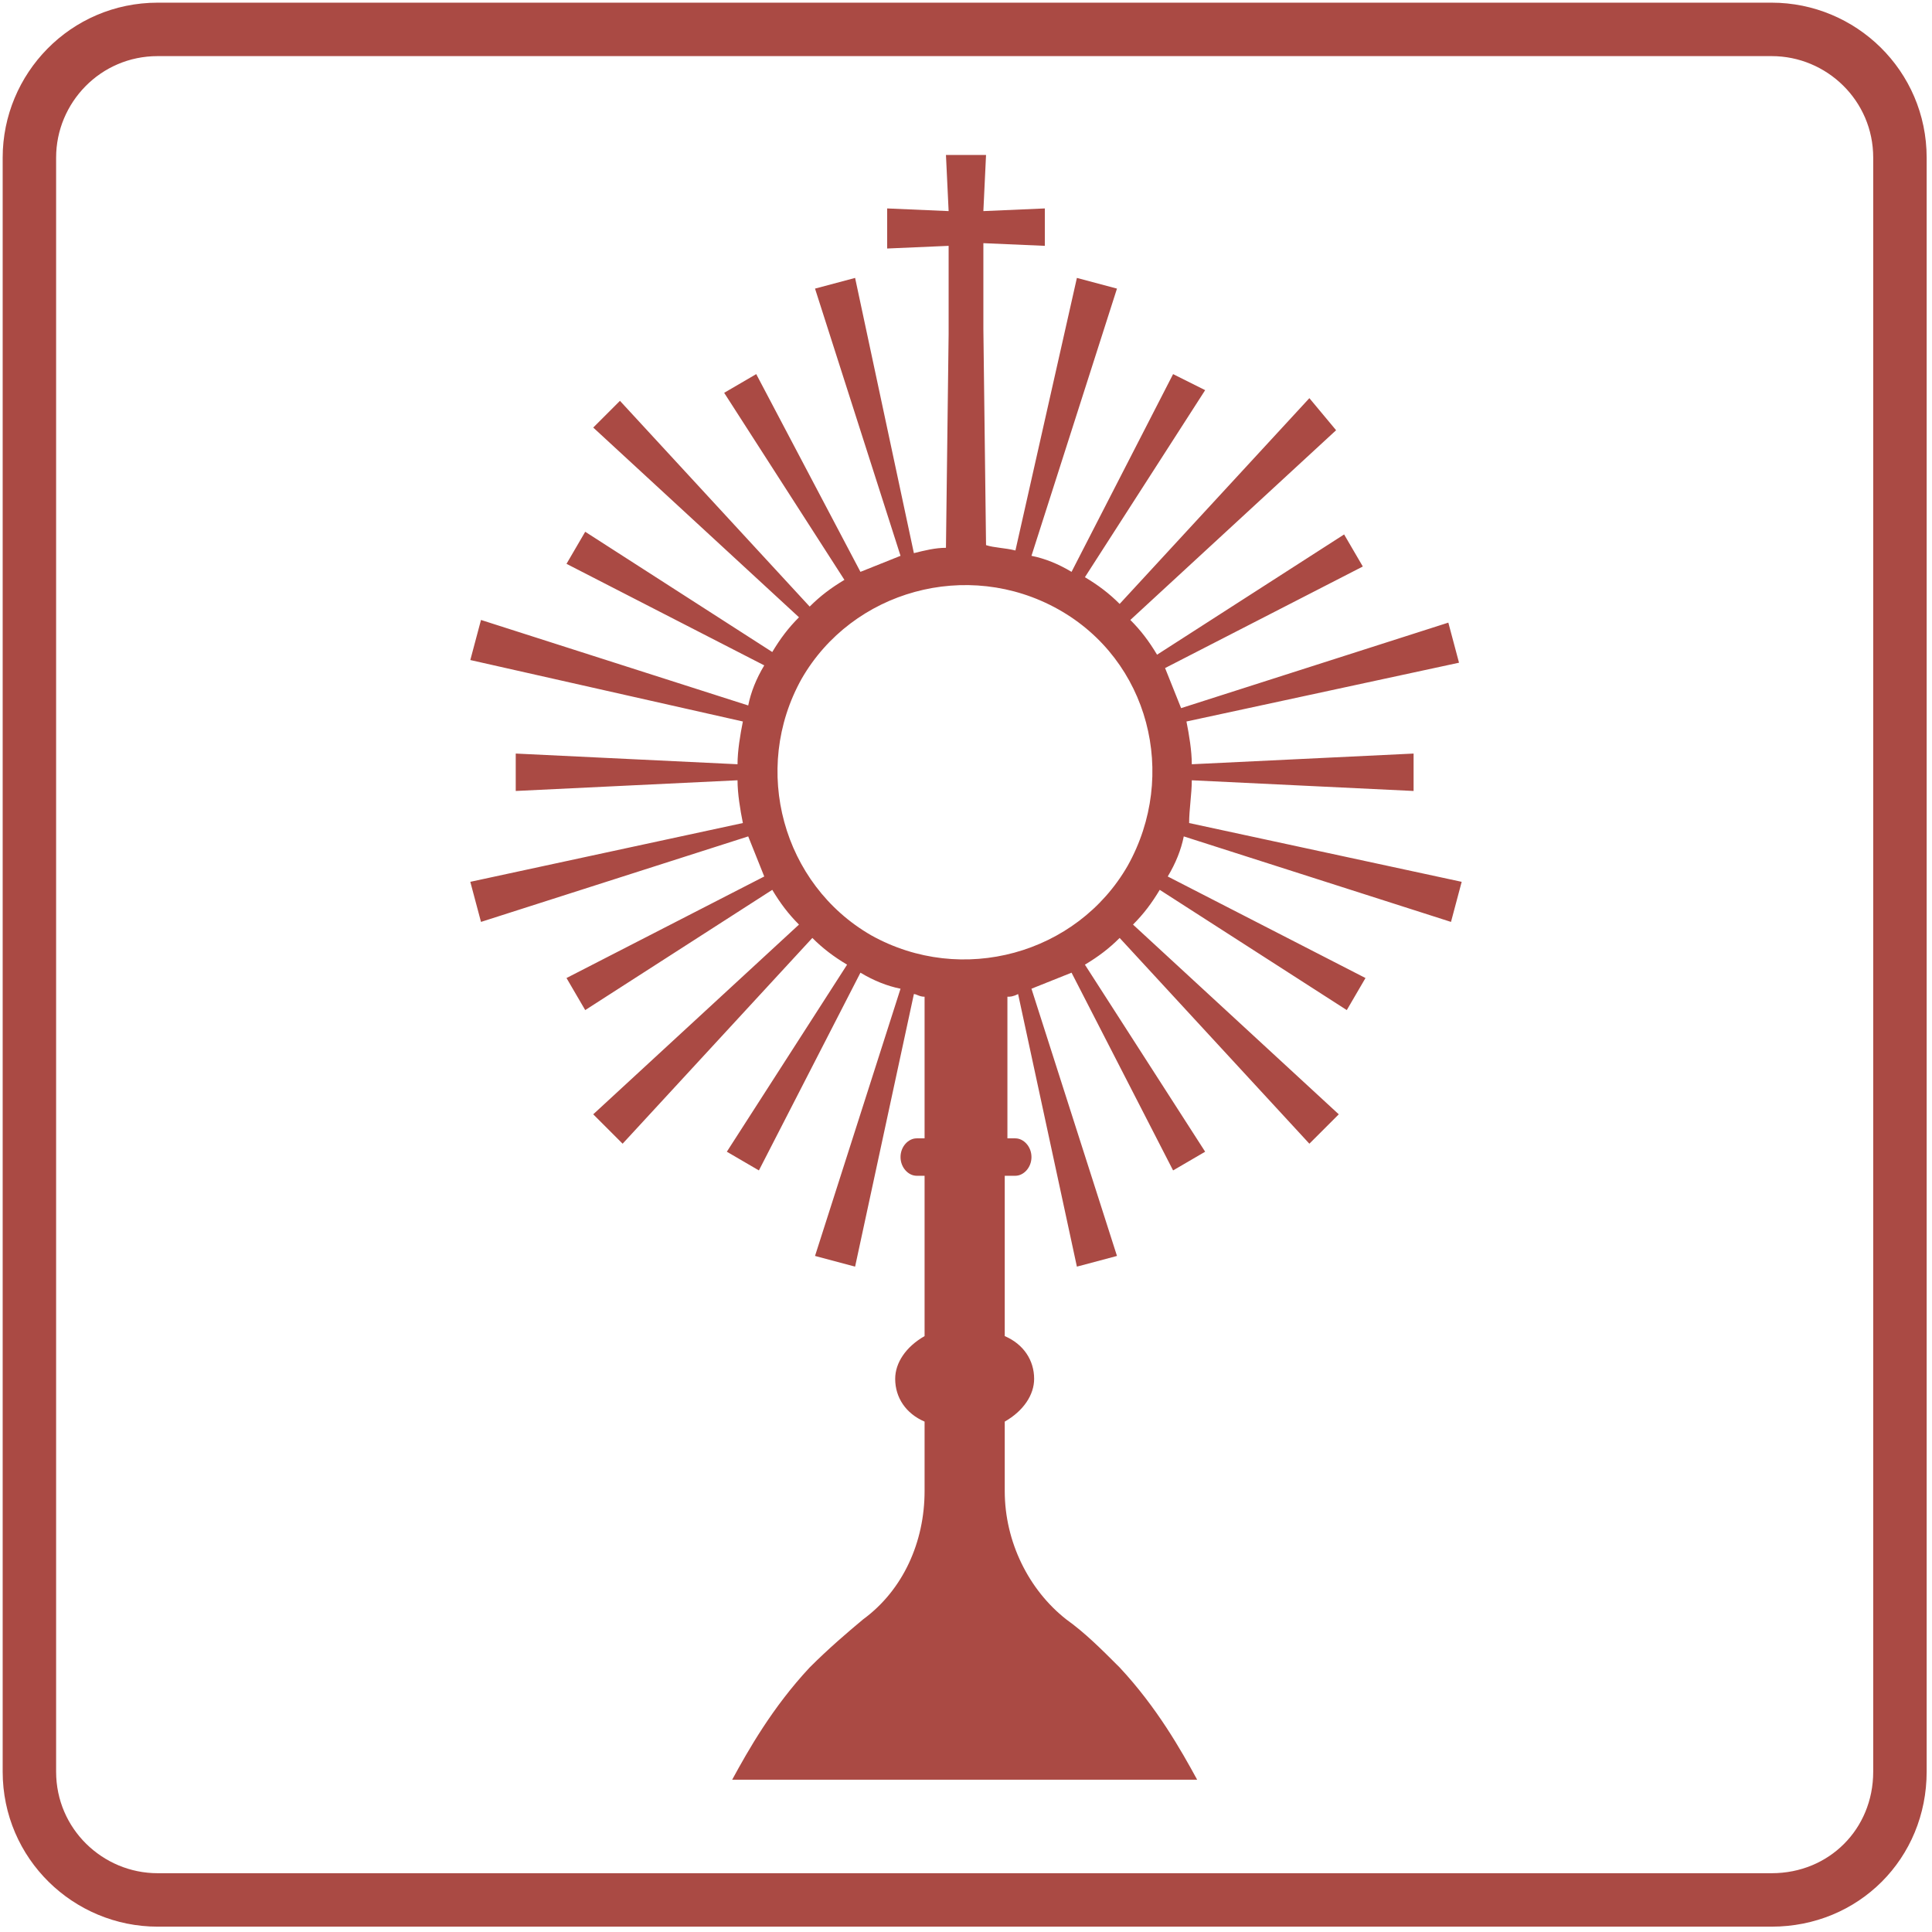
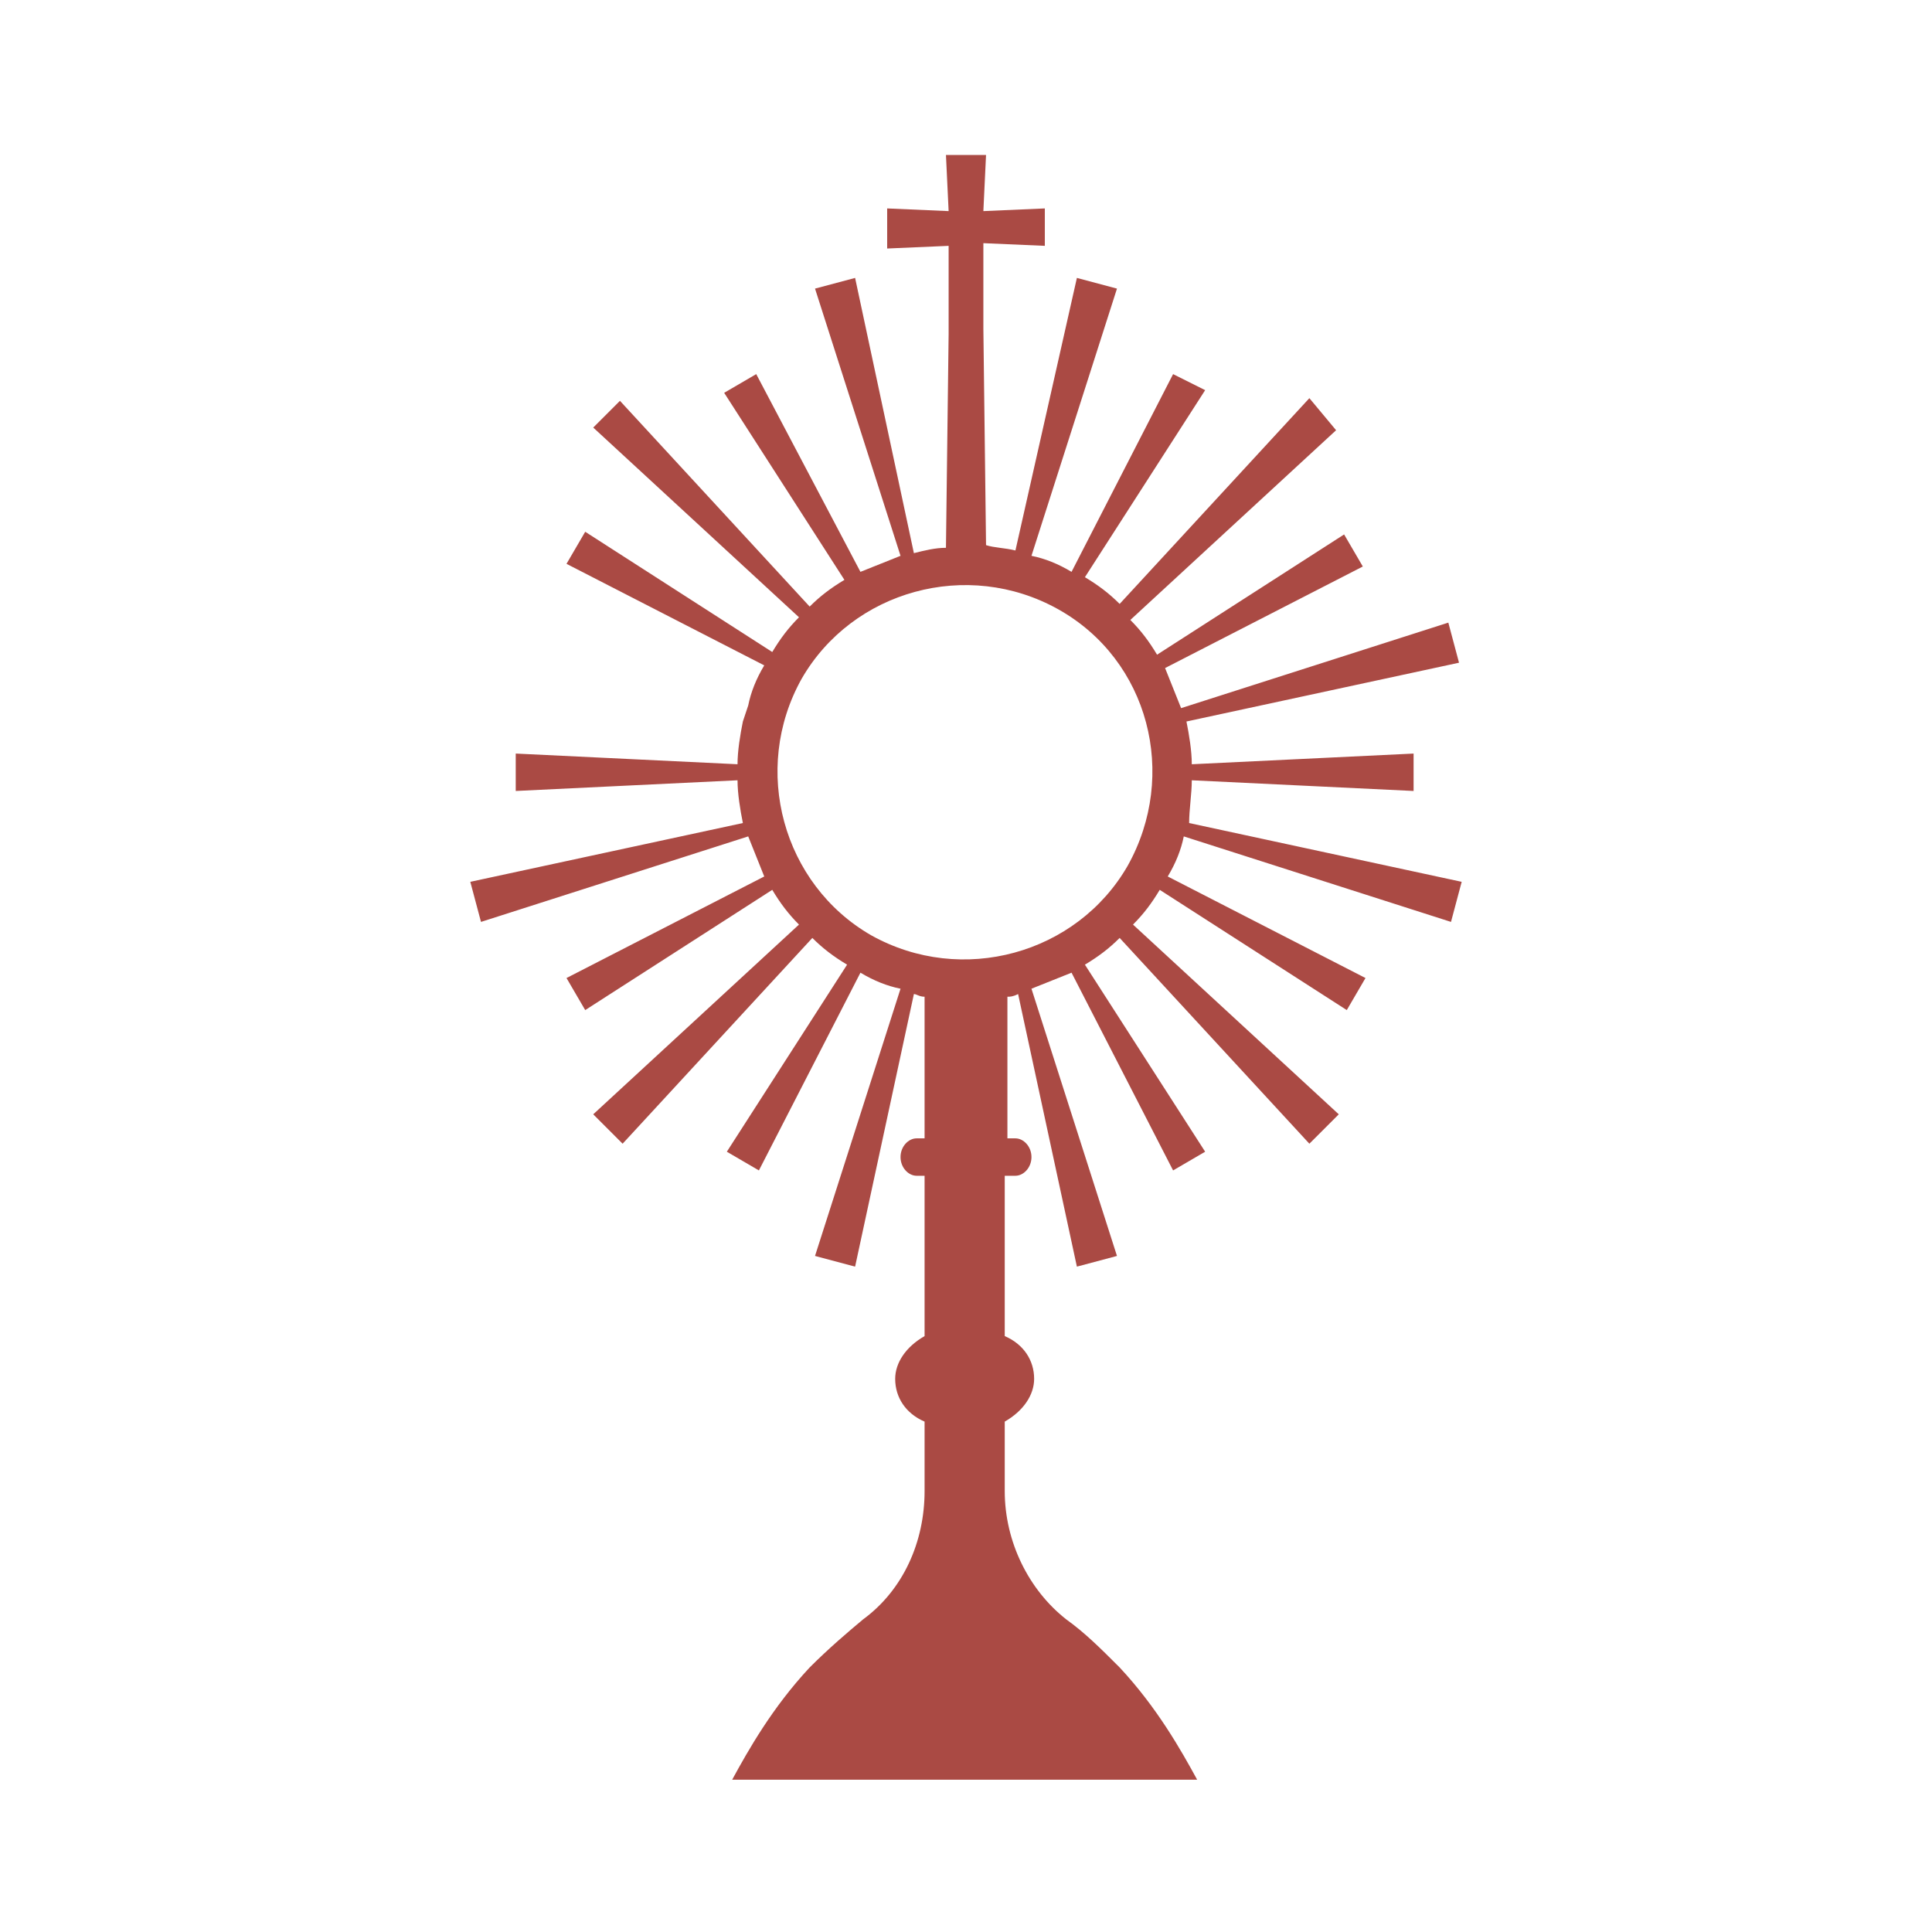
<svg xmlns="http://www.w3.org/2000/svg" xml:space="preserve" width="72.3" height="72.3" style="enable-background:new 0 0 72.3 72.3" version="1.0">
-   <path d="M66.3 71.1H5.9c-2.6 0-4.8-2.1-4.8-4.8V5.9c0-2.6 2.1-4.8 4.8-4.8h60.4c2.6 0 4.8 2.1 4.8 4.8v60.4c0 2.7-2.1 4.8-4.8 4.8z" style="fill-rule:evenodd;clip-rule:evenodd;fill:none;stroke:#aa4a44;stroke-width:2;stroke-miterlimit:10" />
-   <path d="m44.6 29.2 8.3.4v-1.4l-8.3.4c0-.5-.1-1.1-.2-1.6l10.2-2.2-.4-1.5-10 3.2-.6-1.5 7.4-3.8-.7-1.2-7 4.5c-.3-.5-.6-.9-1-1.3l7.7-7.1-1-1.2-7.1 7.7c-.4-.4-.8-.7-1.3-1l4.5-7-1.2-.6-3.8 7.4c-.5-.3-1-.5-1.5-.6l3.2-10-1.5-.4L38 20.6c-.4-.1-.8-.1-1.1-.2l-.1-8.1V9.1l2.3.1V7.8l-2.3.1.1-2.1h-1.5l.1 2.1-2.3-.1v1.5l2.3-.1v3.3l-.1 8c-.4 0-.8.1-1.2.2L32 10.4l-1.5.4 3.2 10-1.5.6-3.9-7.4-1.2.7 4.5 7c-.5.3-.9.6-1.3 1L23.2 15l-1 1 7.7 7.1c-.4.4-.7.8-1 1.3l-7-4.5-.7 1.2 7.4 3.8c-.3.5-.5 1-.6 1.5l-10-3.2-.4 1.5L27.8 27c-.1.5-.2 1.1-.2 1.6l-8.3-.4v1.4l8.3-.4c0 .5.1 1.1.2 1.6L17.6 33l.4 1.5 10-3.2.6 1.5-7.4 3.8.7 1.2 7-4.5c.3.5.6.9 1 1.3l-7.7 7.1 1.1 1.1 7.1-7.7c.4.4.8.7 1.3 1l-4.5 7 1.2.7 3.8-7.4c.5.3 1 .5 1.5.6l-3.2 10 1.5.4 2.2-10.2c.1 0 .2.1.4.1v5.3h-.3c-.3 0-.6.3-.6.7s.3.7.6.7h.3v6c-.7.4-1.1 1-1.1 1.6 0 .7.4 1.3 1.1 1.6v2.6c0 1.9-.8 3.7-2.3 4.8-.6.5-1.3 1.1-2 1.8-1.4 1.5-2.3 3.1-2.9 4.2h17.4c-.6-1.1-1.5-2.7-2.9-4.2-.7-.7-1.3-1.3-2-1.8-1.4-1.1-2.3-2.9-2.3-4.8v-2.6c.7-.4 1.1-1 1.1-1.6 0-.7-.4-1.3-1.1-1.6v-6h.4c.3 0 .6-.3.6-.7s-.3-.7-.6-.7h-.3v-5.3c.1 0 .2 0 .4-.1l2.2 10.2 1.5-.4-3.2-10 1.5-.6 3.8 7.4 1.2-.7-4.5-7c.5-.3.9-.6 1.3-1l7.1 7.7 1.1-1.1-7.7-7.1c.4-.4.7-.8 1-1.3l7 4.5.7-1.2-7.4-3.8c.3-.5.5-1 .6-1.5l10 3.2.4-1.5-10.2-2.2c0-.5.1-1.1.1-1.6zm-2.4 3.2c-1.9 3.3-6.2 4.5-9.6 2.6-3.3-1.9-4.5-6.2-2.6-9.6 1.9-3.3 6.2-4.5 9.6-2.6s4.5 6.2 2.6 9.6z" style="fill:#aa4a44" />
+   <path d="m44.6 29.2 8.3.4v-1.4l-8.3.4c0-.5-.1-1.1-.2-1.6l10.2-2.2-.4-1.5-10 3.2-.6-1.5 7.4-3.8-.7-1.2-7 4.5c-.3-.5-.6-.9-1-1.3l7.7-7.1-1-1.2-7.1 7.7c-.4-.4-.8-.7-1.3-1l4.5-7-1.2-.6-3.8 7.4c-.5-.3-1-.5-1.5-.6l3.2-10-1.5-.4L38 20.6c-.4-.1-.8-.1-1.1-.2l-.1-8.1V9.1l2.3.1V7.8l-2.3.1.1-2.1h-1.5l.1 2.1-2.3-.1v1.5l2.3-.1v3.3l-.1 8c-.4 0-.8.1-1.2.2L32 10.4l-1.5.4 3.2 10-1.5.6-3.9-7.4-1.2.7 4.5 7c-.5.3-.9.6-1.3 1L23.2 15l-1 1 7.7 7.1c-.4.4-.7.8-1 1.3l-7-4.5-.7 1.2 7.4 3.8c-.3.5-.5 1-.6 1.5L27.8 27c-.1.5-.2 1.1-.2 1.6l-8.3-.4v1.4l8.3-.4c0 .5.1 1.1.2 1.6L17.6 33l.4 1.5 10-3.2.6 1.5-7.4 3.8.7 1.2 7-4.5c.3.5.6.9 1 1.3l-7.7 7.1 1.1 1.1 7.1-7.7c.4.4.8.7 1.3 1l-4.5 7 1.2.7 3.8-7.4c.5.3 1 .5 1.5.6l-3.2 10 1.5.4 2.2-10.2c.1 0 .2.1.4.1v5.3h-.3c-.3 0-.6.3-.6.7s.3.7.6.7h.3v6c-.7.4-1.1 1-1.1 1.6 0 .7.4 1.3 1.1 1.6v2.6c0 1.9-.8 3.7-2.3 4.8-.6.5-1.3 1.1-2 1.8-1.4 1.5-2.3 3.1-2.9 4.2h17.4c-.6-1.1-1.5-2.7-2.9-4.2-.7-.7-1.3-1.3-2-1.8-1.4-1.1-2.3-2.9-2.3-4.8v-2.6c.7-.4 1.1-1 1.1-1.6 0-.7-.4-1.3-1.1-1.6v-6h.4c.3 0 .6-.3.6-.7s-.3-.7-.6-.7h-.3v-5.3c.1 0 .2 0 .4-.1l2.2 10.2 1.5-.4-3.2-10 1.5-.6 3.8 7.4 1.2-.7-4.5-7c.5-.3.9-.6 1.3-1l7.1 7.7 1.1-1.1-7.7-7.1c.4-.4.7-.8 1-1.3l7 4.5.7-1.2-7.4-3.8c.3-.5.5-1 .6-1.5l10 3.2.4-1.5-10.2-2.2c0-.5.1-1.1.1-1.6zm-2.4 3.2c-1.9 3.3-6.2 4.5-9.6 2.6-3.3-1.9-4.5-6.2-2.6-9.6 1.9-3.3 6.2-4.5 9.6-2.6s4.5 6.2 2.6 9.6z" style="fill:#aa4a44" />
</svg>